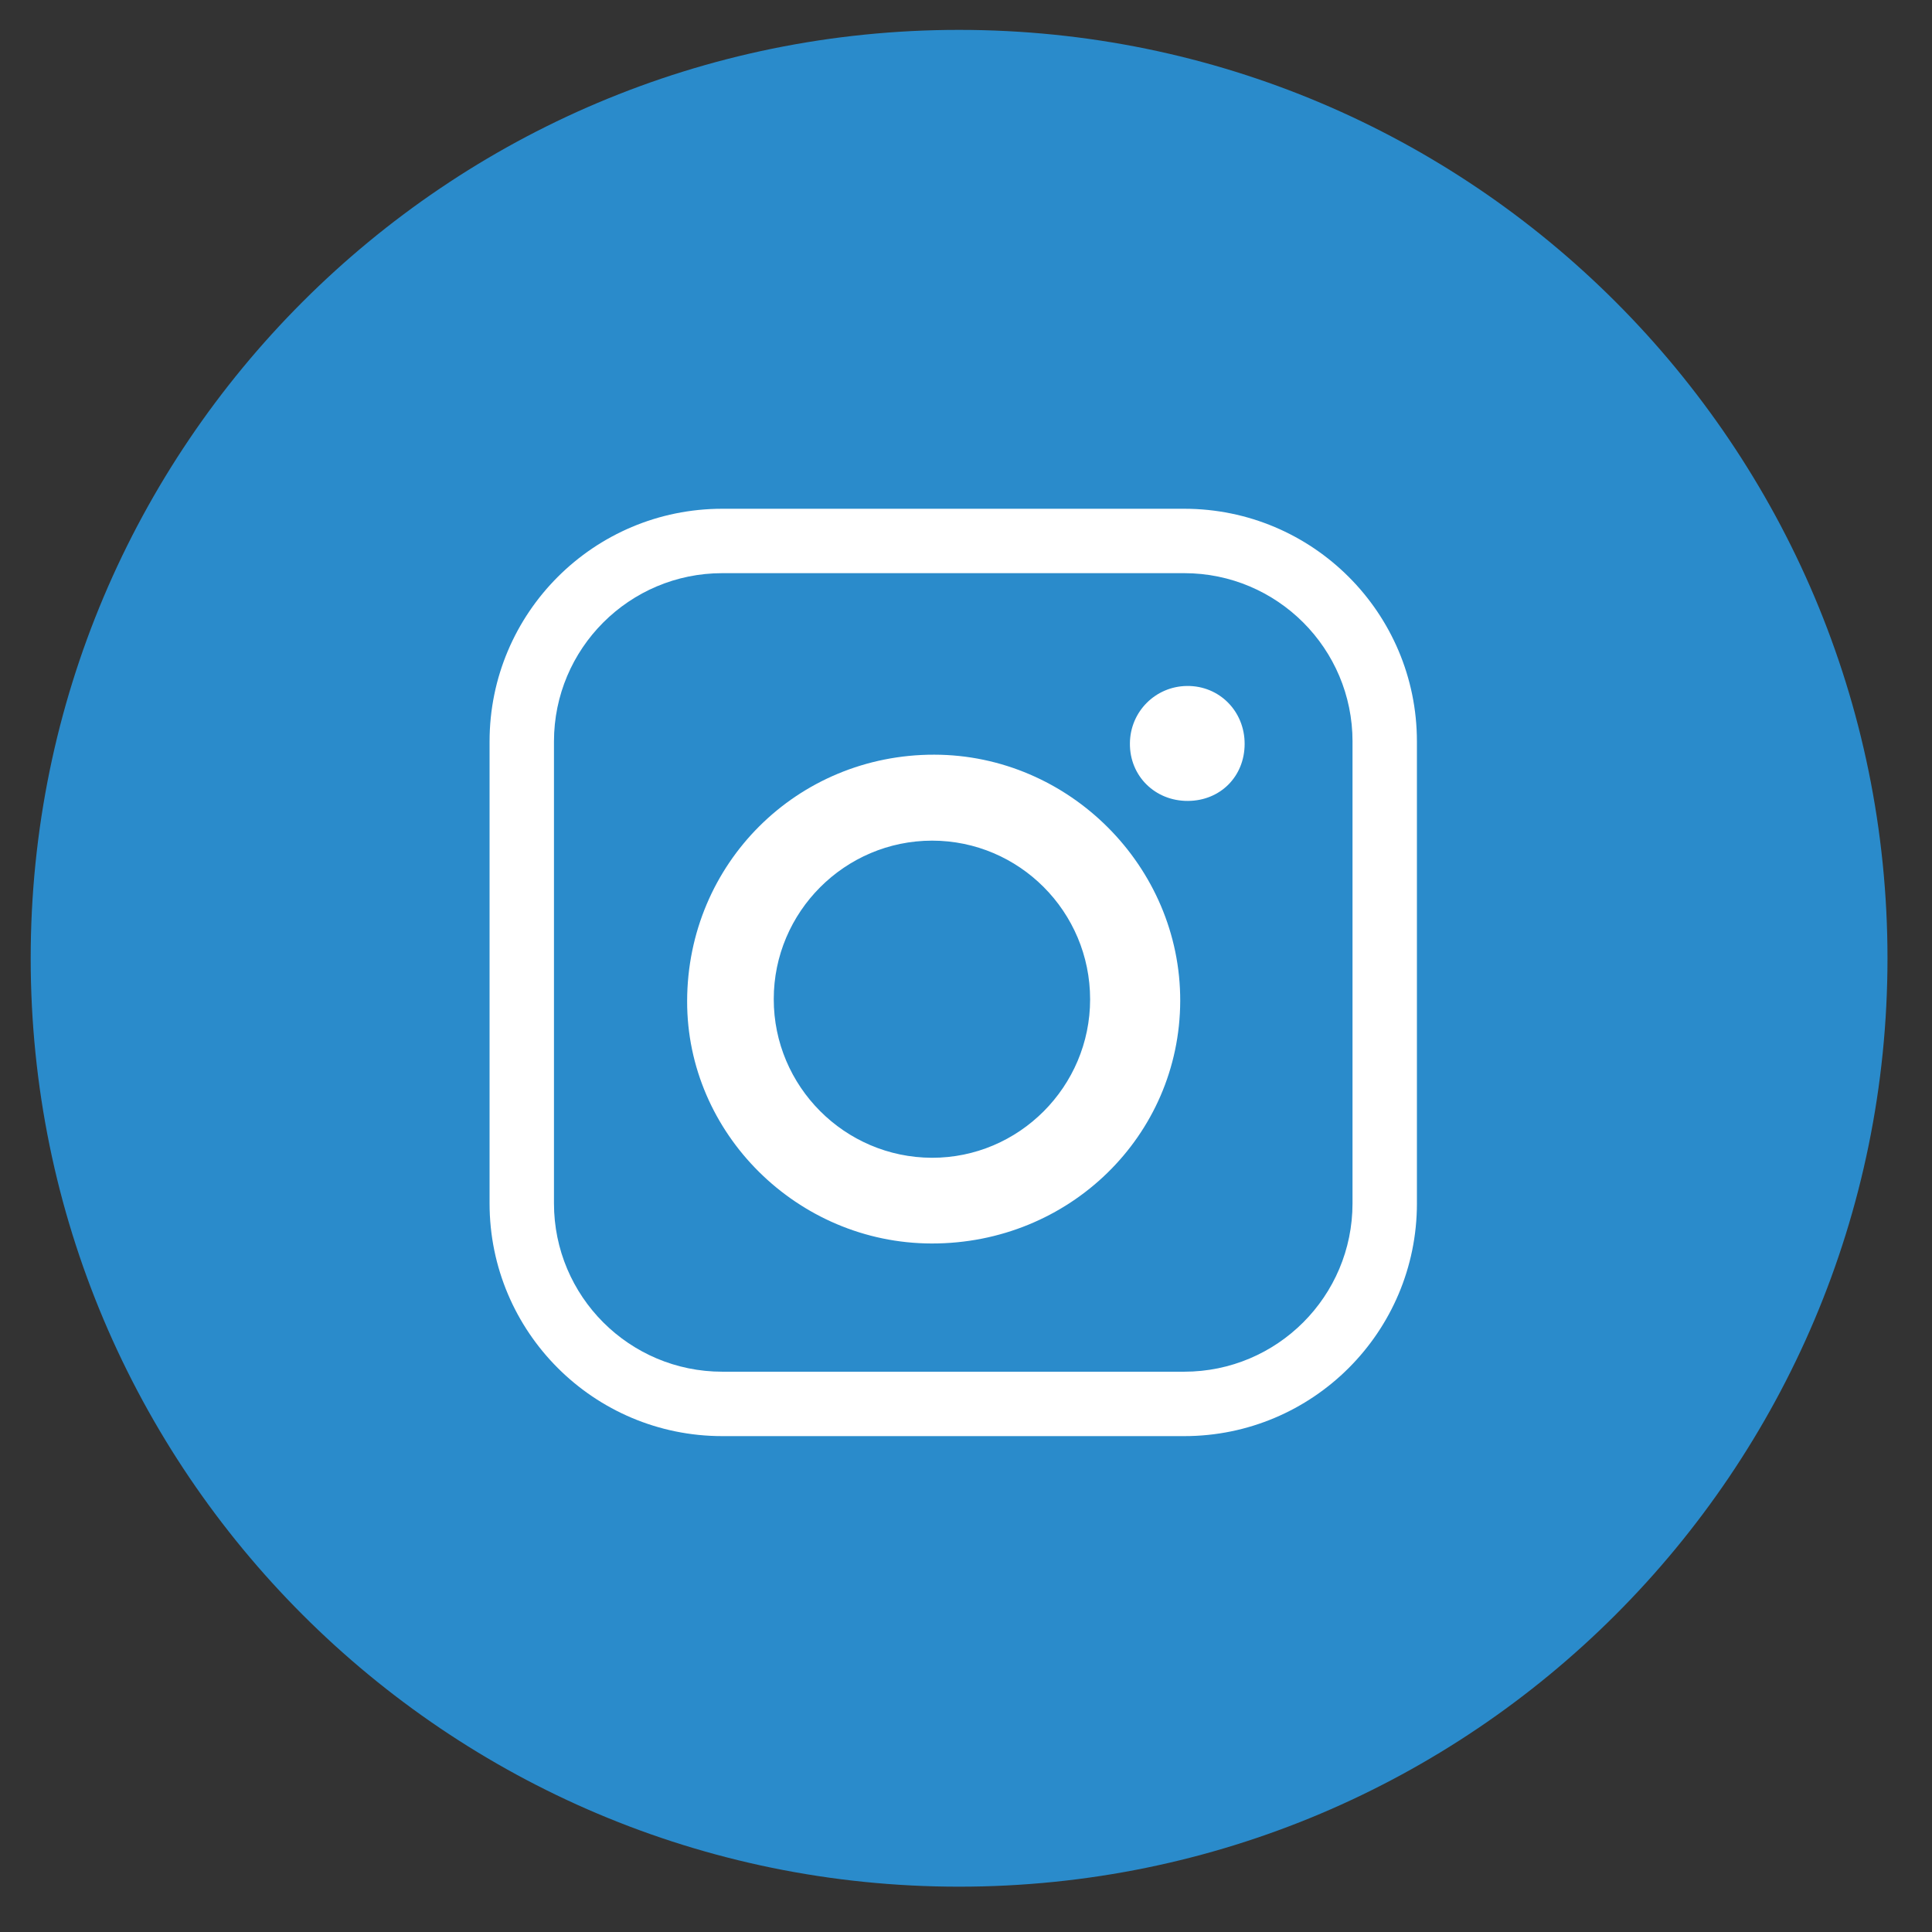
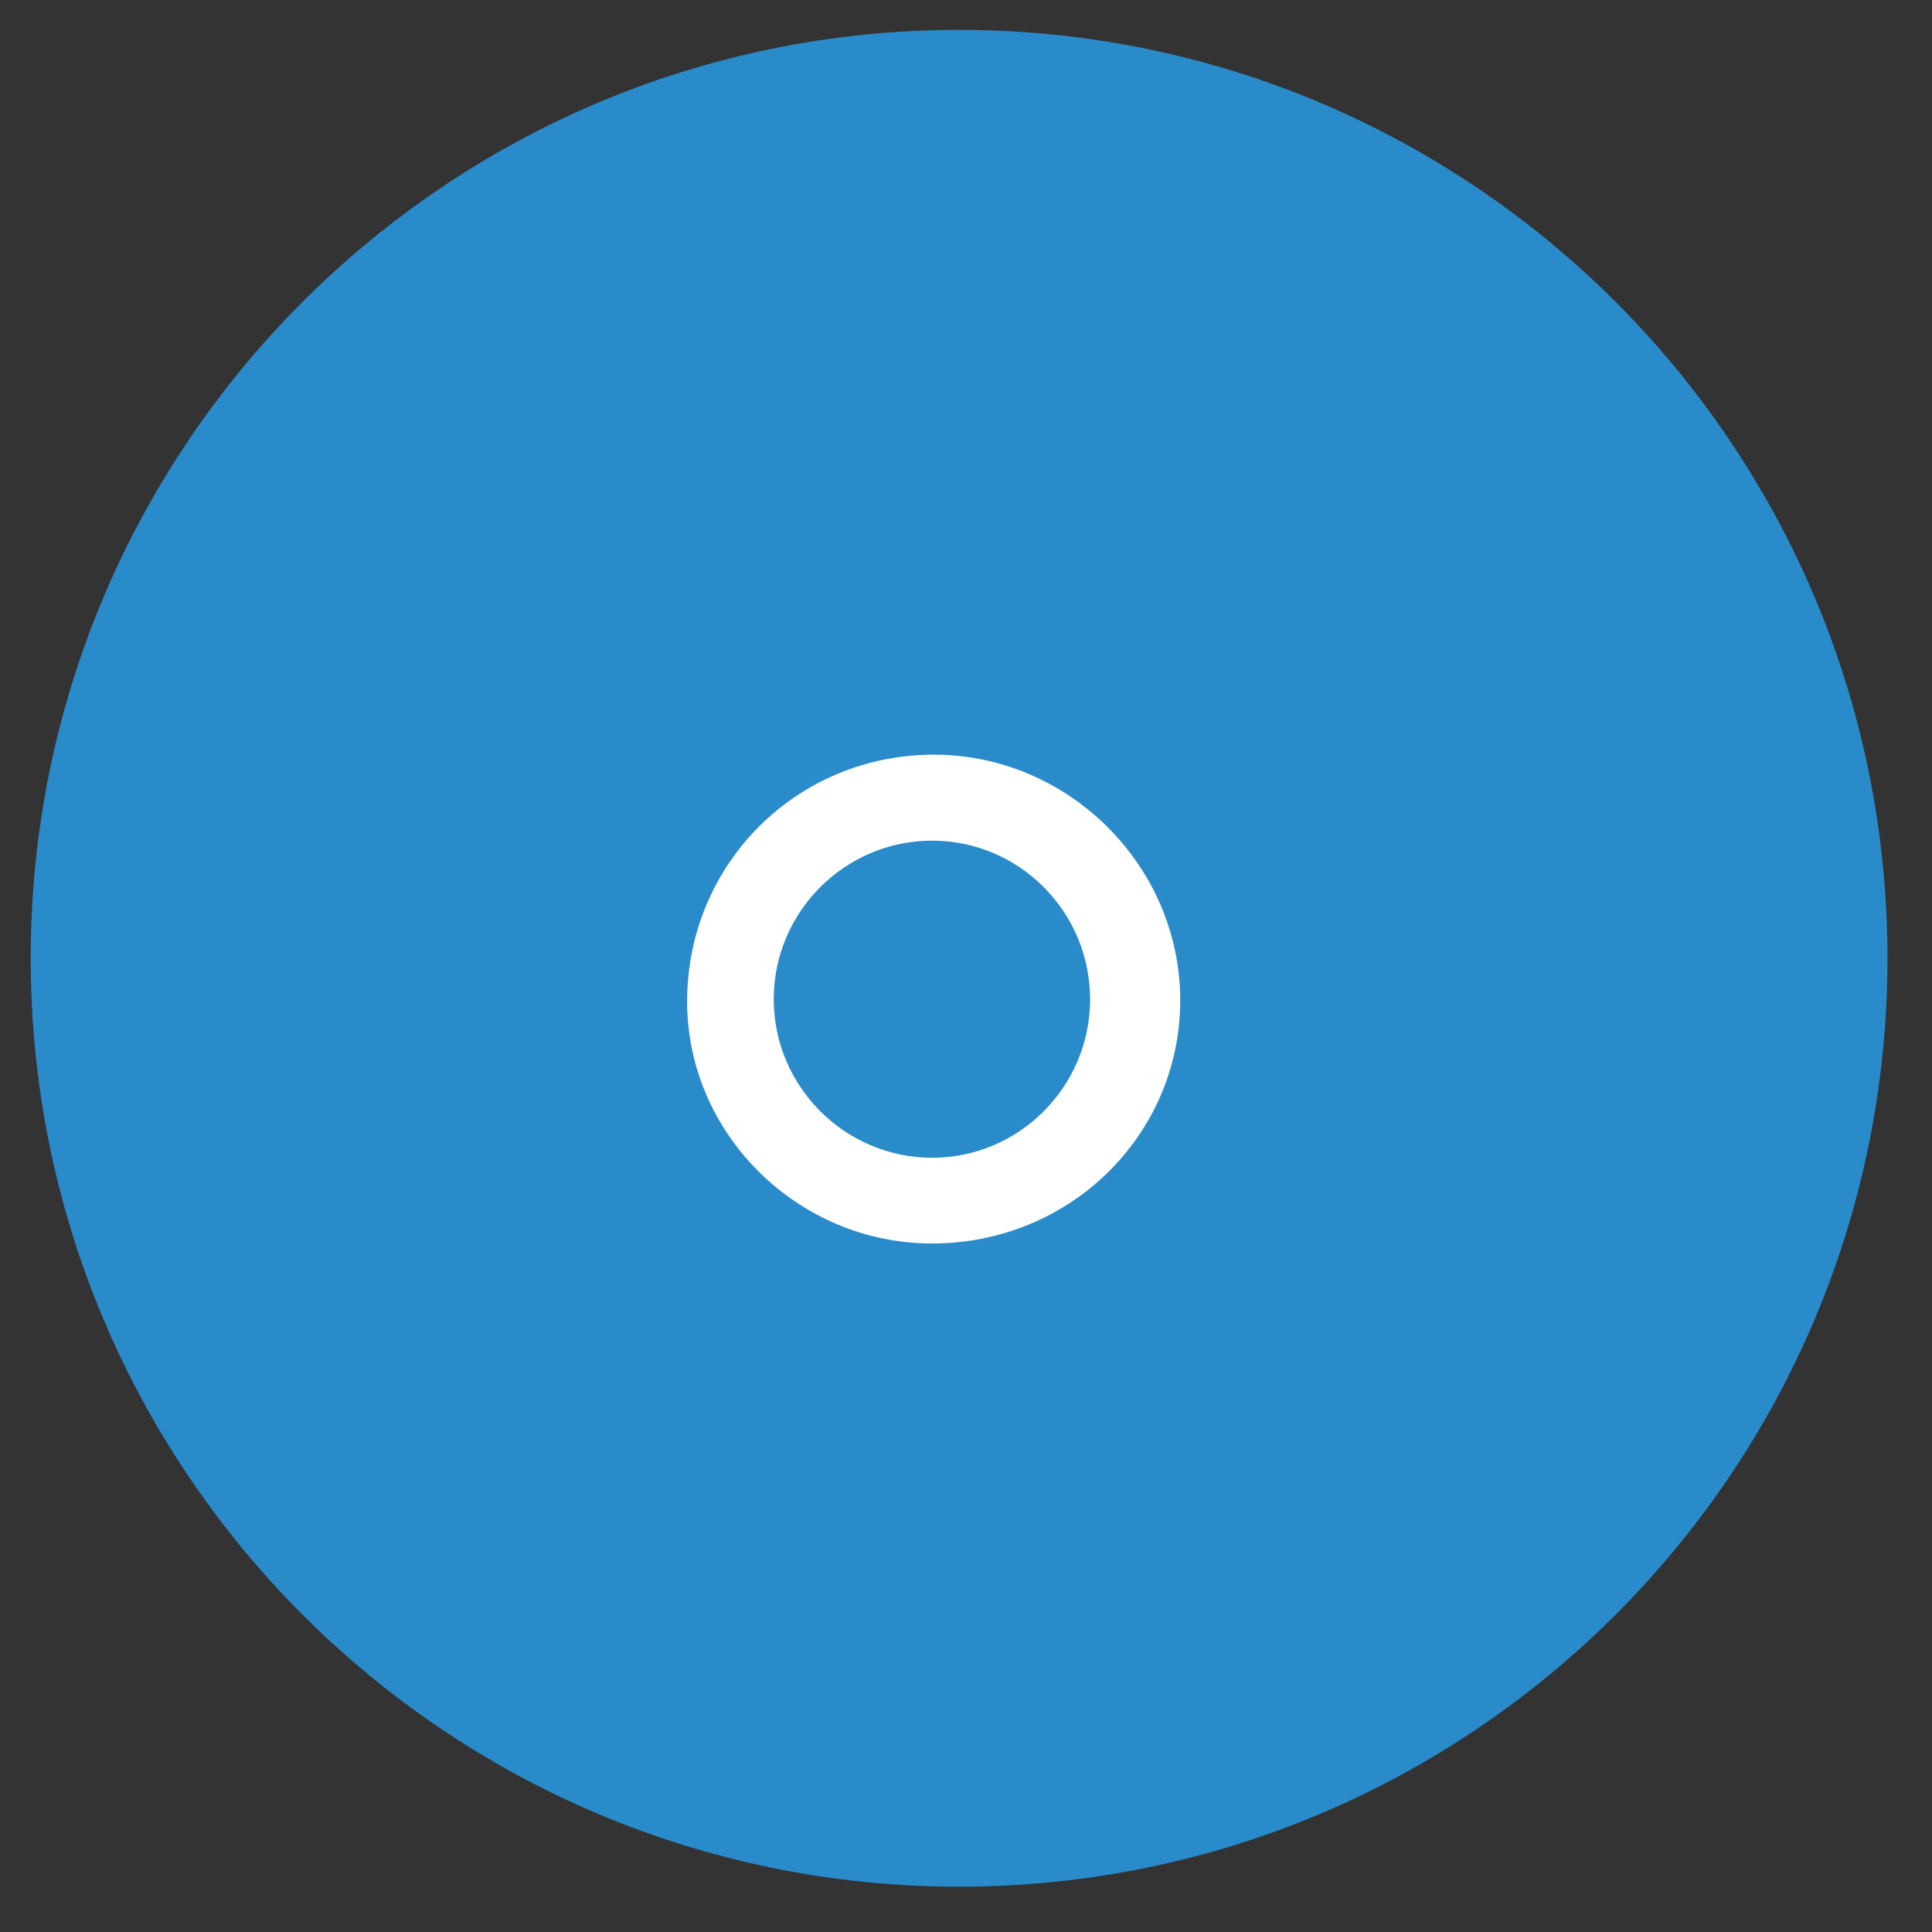
<svg xmlns="http://www.w3.org/2000/svg" version="1.1" id="Layer_1" x="0px" y="0px" width="150px" height="150px" viewBox="0 0 150 150" enable-background="new 0 0 150 150" xml:space="preserve">
  <rect x="0" y="0" width="150" height="150" fill="#333333" stroke="none" />
  <path fill="#2A8BCB" d="M146.544,74.404c0-39.812-32.271-72.084-72.083-72.084c-39.807,0-72.078,32.272-72.078,72.084  c0,39.806,32.271,72.077,72.078,72.077C114.272,146.481,146.544,114.21,146.544,74.404z" />
  <g>
    <g>
-       <path fill="#FFFFFF" d="M92.235,62.183c2.51-0.016,4.387-1.896,4.398-4.409c0.014-2.551-1.964-4.546-4.477-4.515    c-2.447,0.027-4.409,1.992-4.43,4.449C87.697,60.24,89.675,62.201,92.235,62.183z" />
      <path fill="#FFFFFF" d="M72.329,96.544c10.685,0.022,19.271-8.358,19.303-18.83c0.029-10.436-8.627-19.105-19.092-19.121    c-10.658-0.016-19.169,8.456-19.191,19.125C53.323,88.003,61.919,96.525,72.329,96.544z M72.366,65.267    c6.766,0,12.27,5.522,12.27,12.319c0.004,6.78-5.529,12.318-12.284,12.303c-6.774-0.019-12.284-5.547-12.278-12.318    C60.073,70.795,65.599,65.273,72.366,65.267z" />
    </g>
-     <path fill="#FFFFFF" d="M110.01,93.43c0,9.98-8.09,18.07-18.07,18.07H56.08c-9.98,0-18.07-8.09-18.07-18.07V57.57   c0-9.98,8.09-18.07,18.07-18.07h35.859c9.98,0,18.07,8.09,18.07,18.07V93.43z M105.01,57.569c0-7.218-5.852-13.069-13.07-13.069   H56.08c-7.219,0-13.07,5.852-13.07,13.069v35.861c0,7.218,5.852,13.069,13.07,13.069h35.859c7.219,0,13.07-5.852,13.07-13.069   V57.569z" />
  </g>
</svg>